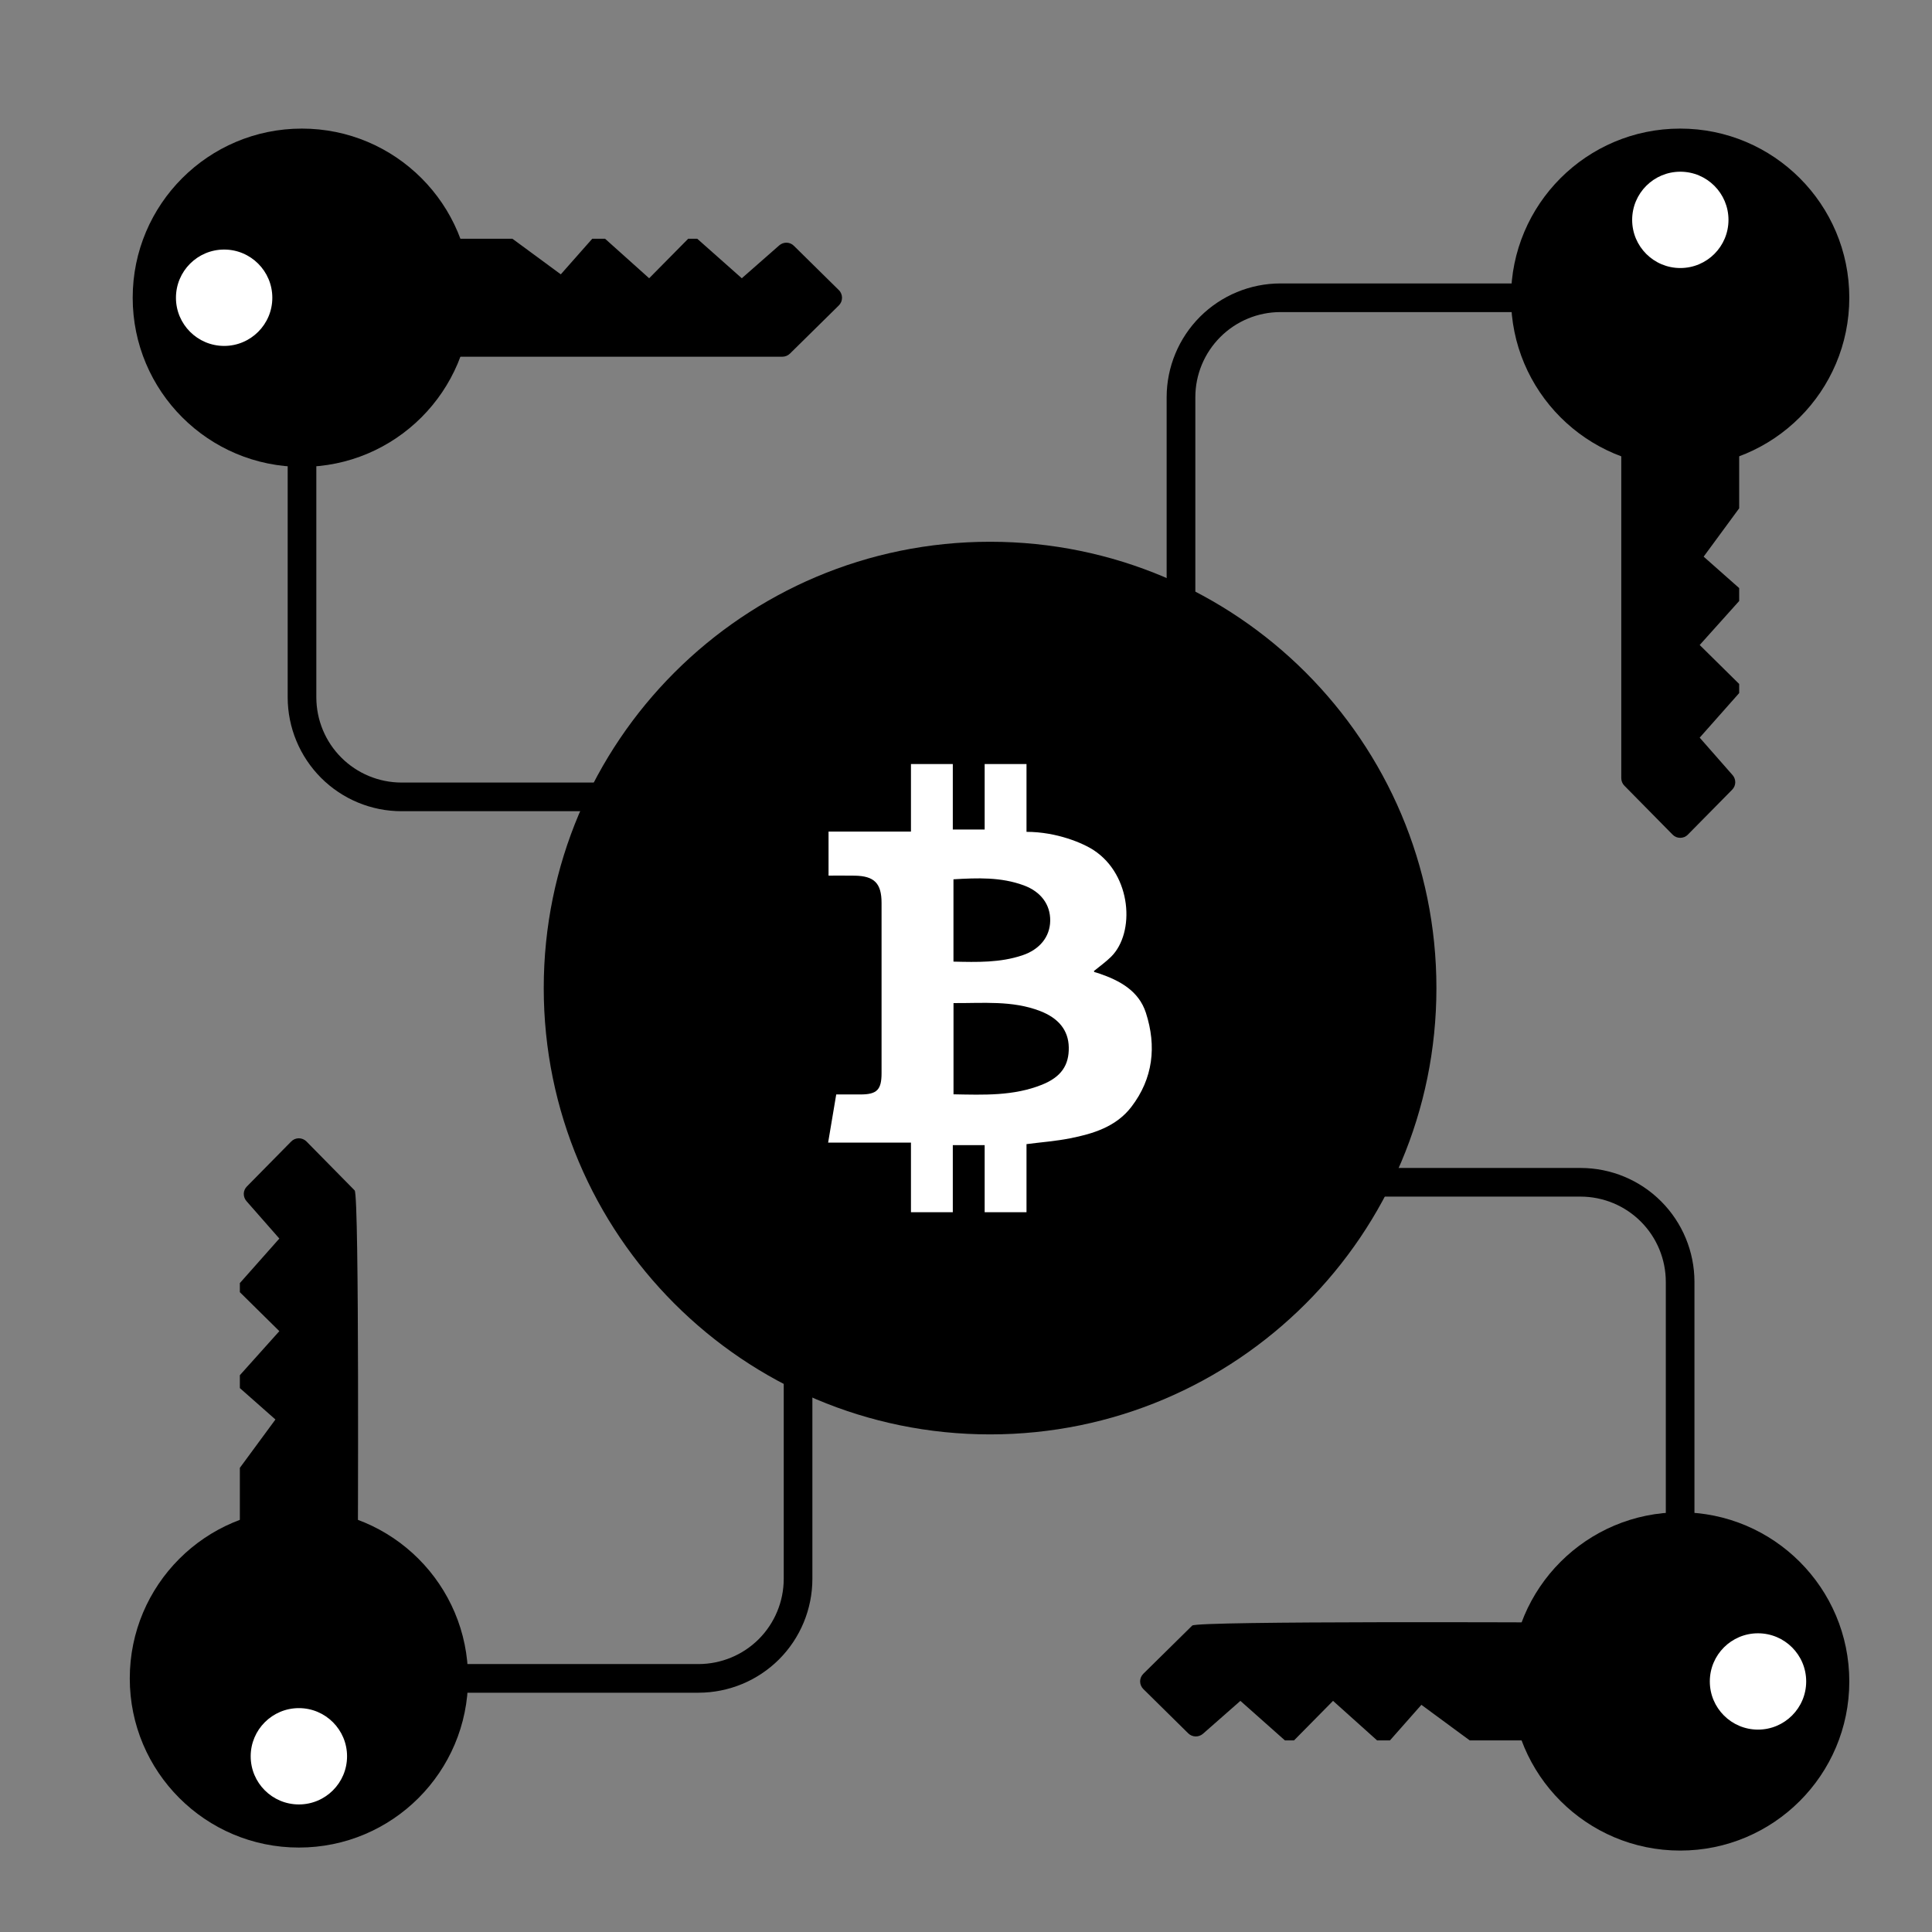
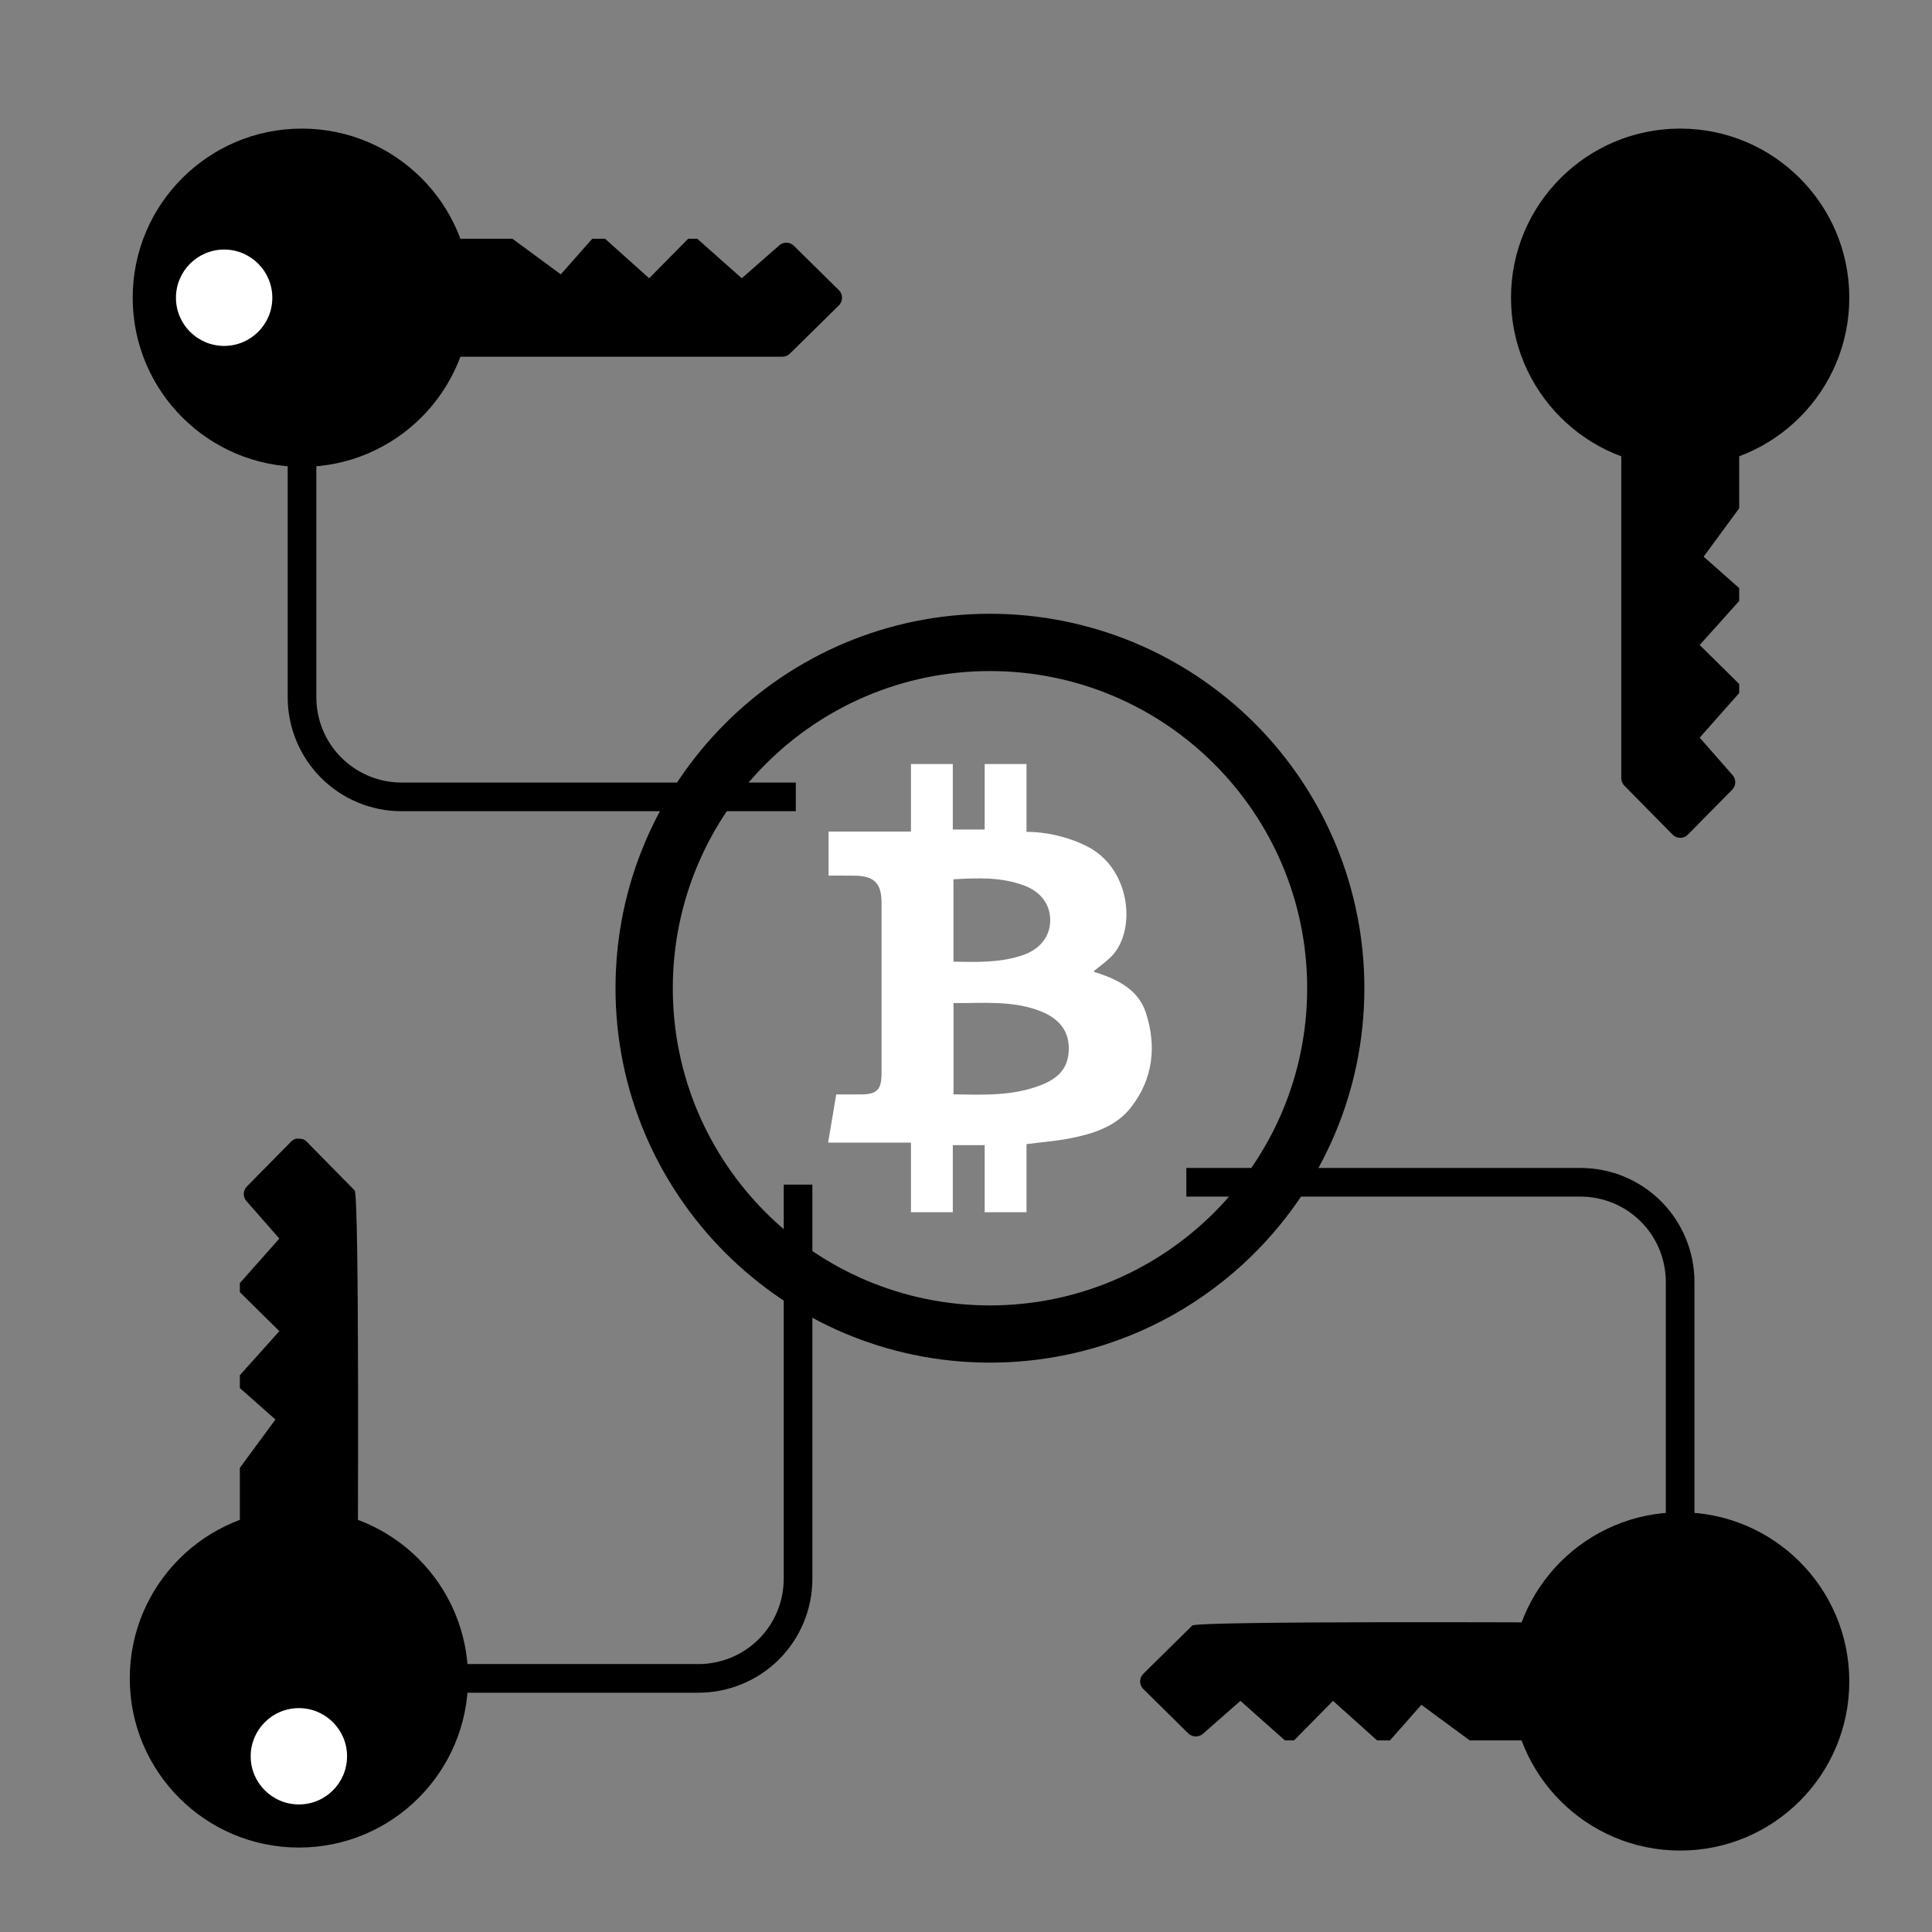
<svg xmlns="http://www.w3.org/2000/svg" width="41" height="41" viewBox="0 0 41 41" fill="none">
  <rect x="0" y="0" width="41" height="41" fill="#808080" stroke="none" />
  <g clip-path="url(#clip0_1219_258)">
    <g clip-path="url(#clip1_1219_258)">
-       <path d="M24.758 16.797V8.428C24.759 7.788 25.014 7.175 25.466 6.722C25.919 6.27 26.533 6.015 27.173 6.015H35.58V6.623H27.173C26.694 6.623 26.235 6.814 25.897 7.152C25.558 7.491 25.367 7.95 25.367 8.428V16.797H24.758Z" fill="#515151" style="fill:#515151;fill:color(display-p3 0.318 0.318 0.318);fill-opacity:1;" />
      <path d="M35.819 17.712L36.759 16.759C36.8 16.718 36.823 16.663 36.825 16.605C36.826 16.548 36.806 16.492 36.768 16.449L36.07 15.654L36.908 14.708V14.515L36.07 13.688L36.908 12.754V12.48L36.154 11.813L36.908 10.787V8.754H34.406V16.514C34.406 16.574 34.43 16.632 34.472 16.674L35.495 17.712C35.516 17.734 35.541 17.751 35.569 17.763C35.597 17.774 35.627 17.78 35.657 17.78C35.687 17.78 35.717 17.774 35.745 17.763C35.773 17.751 35.798 17.734 35.819 17.712Z" fill="#E6E6E6" style="fill:#E6E6E6;fill:color(display-p3 0.902 0.902 0.902);fill-opacity:1;" />
      <path d="M35.656 9.908C37.638 9.908 39.245 8.301 39.245 6.318C39.245 4.336 37.638 2.729 35.656 2.729C33.673 2.729 32.066 4.336 32.066 6.318C32.066 8.301 33.673 9.908 35.656 9.908Z" fill="#88C057" style="fill:#88C057;fill:color(display-p3 0.533 0.753 0.341);fill-opacity:1;" />
-       <path d="M35.659 5.688C36.224 5.688 36.681 5.231 36.681 4.666C36.681 4.102 36.224 3.644 35.659 3.644C35.094 3.644 34.637 4.102 34.637 4.666C34.637 5.231 35.094 5.688 35.659 5.688Z" fill="white" style="fill:white;fill-opacity:1;" />
      <path d="M25.176 24.786H33.545C34.185 24.787 34.799 25.041 35.251 25.494C35.704 25.947 35.958 26.561 35.959 27.201V35.607H35.351V27.201C35.35 26.722 35.16 26.263 34.821 25.924C34.483 25.586 34.024 25.395 33.545 25.394H25.176V24.786Z" fill="#515151" style="fill:#515151;fill:color(display-p3 0.318 0.318 0.318);fill-opacity:1;" />
      <path d="M24.263 35.844L25.217 36.785C25.302 36.868 25.437 36.872 25.528 36.794L26.323 36.095L27.268 36.934H27.461L28.289 36.095L29.224 36.934H29.497L30.164 36.179L31.19 36.934H33.221V34.432C33.075 34.432 25.405 34.395 25.301 34.497L24.263 35.52C24.242 35.541 24.225 35.566 24.213 35.594C24.201 35.622 24.195 35.652 24.195 35.682C24.195 35.712 24.201 35.742 24.213 35.77C24.225 35.798 24.242 35.823 24.263 35.844Z" fill="#E6E6E6" style="fill:#E6E6E6;fill:color(display-p3 0.902 0.902 0.902);fill-opacity:1;" />
      <path d="M35.656 39.272C37.638 39.272 39.245 37.665 39.245 35.683C39.245 33.7 37.638 32.093 35.656 32.093C33.673 32.093 32.066 33.7 32.066 35.683C32.066 37.665 33.673 39.272 35.656 39.272Z" fill="#ED7161" style="fill:#ED7161;fill:color(display-p3 0.929 0.443 0.38);fill-opacity:1;" />
-       <path d="M37.307 36.705C37.872 36.705 38.33 36.247 38.33 35.683C38.33 35.118 37.872 34.661 37.307 34.661C36.743 34.661 36.285 35.118 36.285 35.683C36.285 36.247 36.743 36.705 37.307 36.705Z" fill="white" style="fill:white;fill-opacity:1;" />
      <path d="M16.888 17.215H8.519C7.879 17.215 7.266 16.96 6.813 16.507C6.361 16.054 6.106 15.44 6.105 14.8V6.393H6.713V14.8C6.714 15.279 6.904 15.738 7.243 16.077C7.581 16.415 8.04 16.606 8.519 16.607H16.888V17.215Z" fill="#515151" style="fill:#515151;fill:color(display-p3 0.318 0.318 0.318);fill-opacity:1;" />
      <path d="M17.801 6.156L16.847 5.216C16.806 5.175 16.752 5.152 16.694 5.15C16.637 5.149 16.581 5.169 16.537 5.207L15.742 5.905L14.797 5.067H14.604L13.776 5.905L12.841 5.067H12.568L11.901 5.822L10.875 5.067H8.844V7.57H16.603C16.663 7.57 16.721 7.546 16.764 7.504L17.802 6.481C17.823 6.46 17.84 6.434 17.852 6.407C17.863 6.379 17.869 6.349 17.869 6.318C17.869 6.288 17.863 6.258 17.851 6.23C17.84 6.203 17.823 6.177 17.801 6.156Z" fill="#E6E6E6" style="fill:#E6E6E6;fill:color(display-p3 0.902 0.902 0.902);fill-opacity:1;" />
      <path d="M6.406 9.908C8.388 9.908 9.995 8.301 9.995 6.318C9.995 4.336 8.388 2.729 6.406 2.729C4.423 2.729 2.816 4.336 2.816 6.318C2.816 8.301 4.423 9.908 6.406 9.908Z" fill="#81688E" style="fill:#81688E;fill:color(display-p3 0.506 0.408 0.557);fill-opacity:1;" />
      <path d="M4.757 7.341C5.321 7.341 5.779 6.883 5.779 6.319C5.779 5.754 5.321 5.296 4.757 5.296C4.192 5.296 3.734 5.754 3.734 6.319C3.734 6.883 4.192 7.341 4.757 7.341Z" fill="white" style="fill:white;fill-opacity:1;" />
      <path d="M17.24 25.139V33.508C17.239 34.148 16.985 34.762 16.532 35.215C16.079 35.667 15.465 35.921 14.825 35.922H6.418V35.314H14.825C15.304 35.313 15.763 35.123 16.102 34.785C16.44 34.446 16.631 33.987 16.632 33.508V25.139H17.24Z" fill="#515151" style="fill:#515151;fill:color(display-p3 0.318 0.318 0.318);fill-opacity:1;" />
-       <path d="M6.179 24.225L5.239 25.179C5.198 25.22 5.175 25.274 5.173 25.332C5.172 25.389 5.192 25.445 5.23 25.489L5.928 26.284L5.09 27.229V27.422L5.928 28.249L5.09 29.184V29.457L5.845 30.124L5.09 31.15V33.181H7.593C7.593 33.035 7.629 25.366 7.526 25.262L6.503 24.223C6.482 24.202 6.457 24.185 6.429 24.174C6.401 24.162 6.371 24.156 6.341 24.156C6.311 24.156 6.281 24.163 6.253 24.174C6.225 24.186 6.2 24.203 6.179 24.225Z" fill="#E6E6E6" style="fill:#E6E6E6;fill:color(display-p3 0.902 0.902 0.902);fill-opacity:1;" />
+       <path d="M6.179 24.225L5.239 25.179C5.198 25.22 5.175 25.274 5.173 25.332C5.172 25.389 5.192 25.445 5.23 25.489L5.928 26.284L5.09 27.229V27.422L5.928 28.249L5.09 29.184V29.457L5.845 30.124L5.09 31.15V33.181H7.593C7.593 33.035 7.629 25.366 7.526 25.262L6.503 24.223C6.482 24.202 6.457 24.185 6.429 24.174C6.311 24.156 6.281 24.163 6.253 24.174C6.225 24.186 6.2 24.203 6.179 24.225Z" fill="#E6E6E6" style="fill:#E6E6E6;fill:color(display-p3 0.902 0.902 0.902);fill-opacity:1;" />
      <path d="M6.343 39.208C8.326 39.208 9.933 37.601 9.933 35.619C9.933 33.636 8.326 32.029 6.343 32.029C4.361 32.029 2.754 33.636 2.754 35.619C2.754 37.601 4.361 39.208 6.343 39.208Z" fill="#3AB7FC" style="fill:#3AB7FC;fill:color(display-p3 0.228 0.718 0.988);fill-opacity:1;" />
      <path d="M6.343 38.293C6.907 38.293 7.365 37.836 7.365 37.271C7.365 36.707 6.907 36.249 6.343 36.249C5.778 36.249 5.32 36.707 5.32 37.271C5.32 37.836 5.778 38.293 6.343 38.293Z" fill="white" style="fill:white;fill-opacity:1;" />
-       <path d="M21.011 30.44C26.242 30.44 30.483 26.2 30.483 20.968C30.483 15.737 26.242 11.497 21.011 11.497C15.78 11.497 11.539 15.737 11.539 20.968C11.539 26.2 15.78 30.44 21.011 30.44Z" fill="#FFCC66" style="fill:#FFCC66;fill:color(display-p3 1 0.8 0.4);fill-opacity:1;" />
      <path d="M21.008 13.025C16.628 13.025 13.062 16.58 13.062 20.971C13.062 25.353 16.627 28.917 21.008 28.917C25.4 28.917 28.954 25.353 28.954 20.971C28.955 19.928 28.749 18.894 28.35 17.93C27.951 16.966 27.366 16.09 26.628 15.351C25.89 14.614 25.014 14.028 24.05 13.629C23.085 13.23 22.052 13.025 21.008 13.025ZM21.008 27.703C17.293 27.703 14.278 24.688 14.278 20.972C14.278 17.257 17.293 14.241 21.008 14.241C24.724 14.241 27.74 17.256 27.74 20.972C27.74 24.687 24.724 27.703 21.008 27.703Z" fill="#E0AE55" style="fill:#E0AE55;fill:color(display-p3 0.878 0.682 0.333);fill-opacity:1;" />
      <path d="M24.318 21.494C24.166 21.025 23.763 20.809 23.324 20.658C23.291 20.646 23.257 20.639 23.224 20.628C23.22 20.626 23.219 20.616 23.214 20.607C23.336 20.508 23.466 20.415 23.578 20.305C24.096 19.792 24.014 18.571 23.213 18.044C22.988 17.895 22.427 17.653 21.784 17.653V16.214H20.896V17.604H20.22V16.214H19.332V17.648H17.583V18.582C17.766 18.582 17.953 18.58 18.138 18.583C18.554 18.589 18.708 18.745 18.708 19.161V22.774C18.708 23.128 18.61 23.226 18.259 23.226H17.746L17.574 24.248H19.332V25.725H20.22V24.302H20.896V25.725H21.784V24.28C22.1 24.239 22.407 24.217 22.707 24.157C23.202 24.06 23.687 23.91 24.009 23.49C24.471 22.888 24.547 22.203 24.318 21.494ZM20.234 18.66C20.743 18.63 21.241 18.611 21.721 18.787C22.088 18.92 22.292 19.195 22.287 19.54C22.282 19.879 22.066 20.15 21.694 20.274C21.224 20.431 20.74 20.419 20.234 20.407V18.66ZM22.113 23.019C21.51 23.261 20.878 23.235 20.235 23.223V21.287C20.865 21.291 21.479 21.228 22.069 21.454C22.465 21.606 22.674 21.864 22.681 22.225C22.688 22.606 22.52 22.855 22.113 23.019Z" fill="white" style="fill:white;fill-opacity:1;" />
    </g>
  </g>
  <defs>
    <clipPath id="clip0_1219_258">
      <rect width="38" height="38" fill="white" style="fill:white;fill-opacity:1;" transform="translate(2 2)" />
    </clipPath>
    <clipPath id="clip1_1219_258">
      <rect width="38" height="38" fill="white" style="fill:white;fill-opacity:1;" transform="translate(2 2)" />
    </clipPath>
  </defs>
</svg>